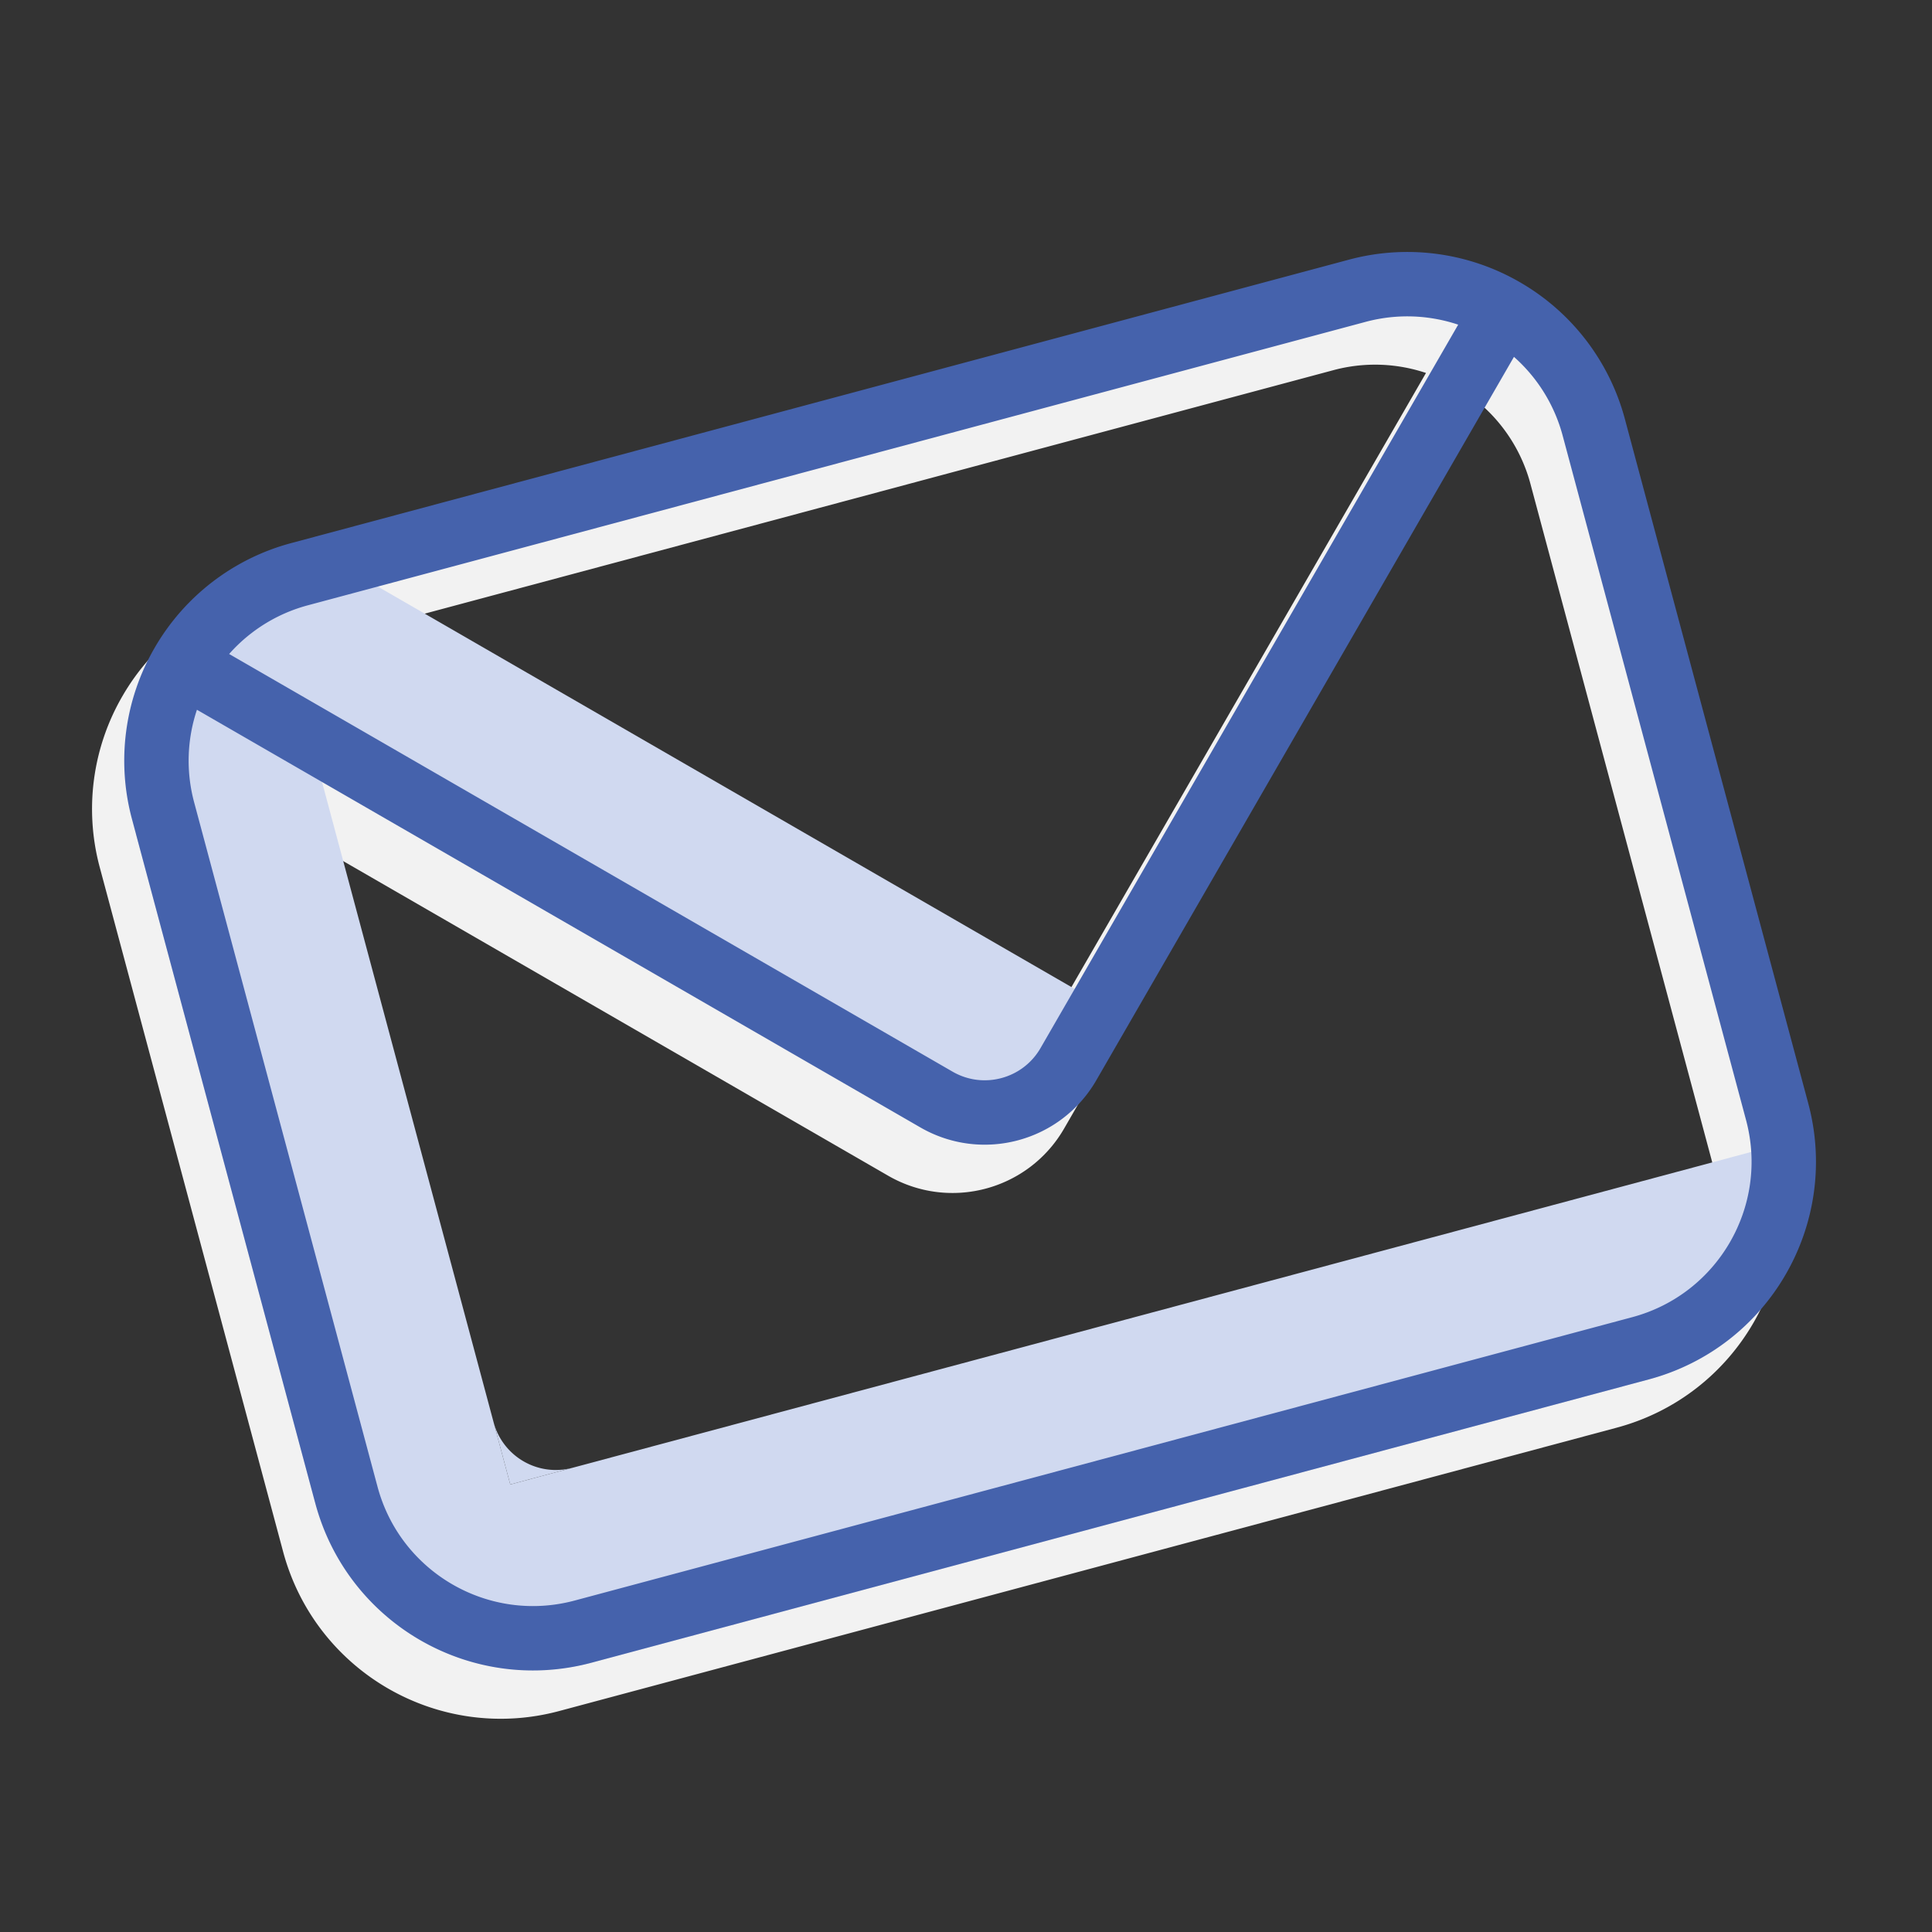
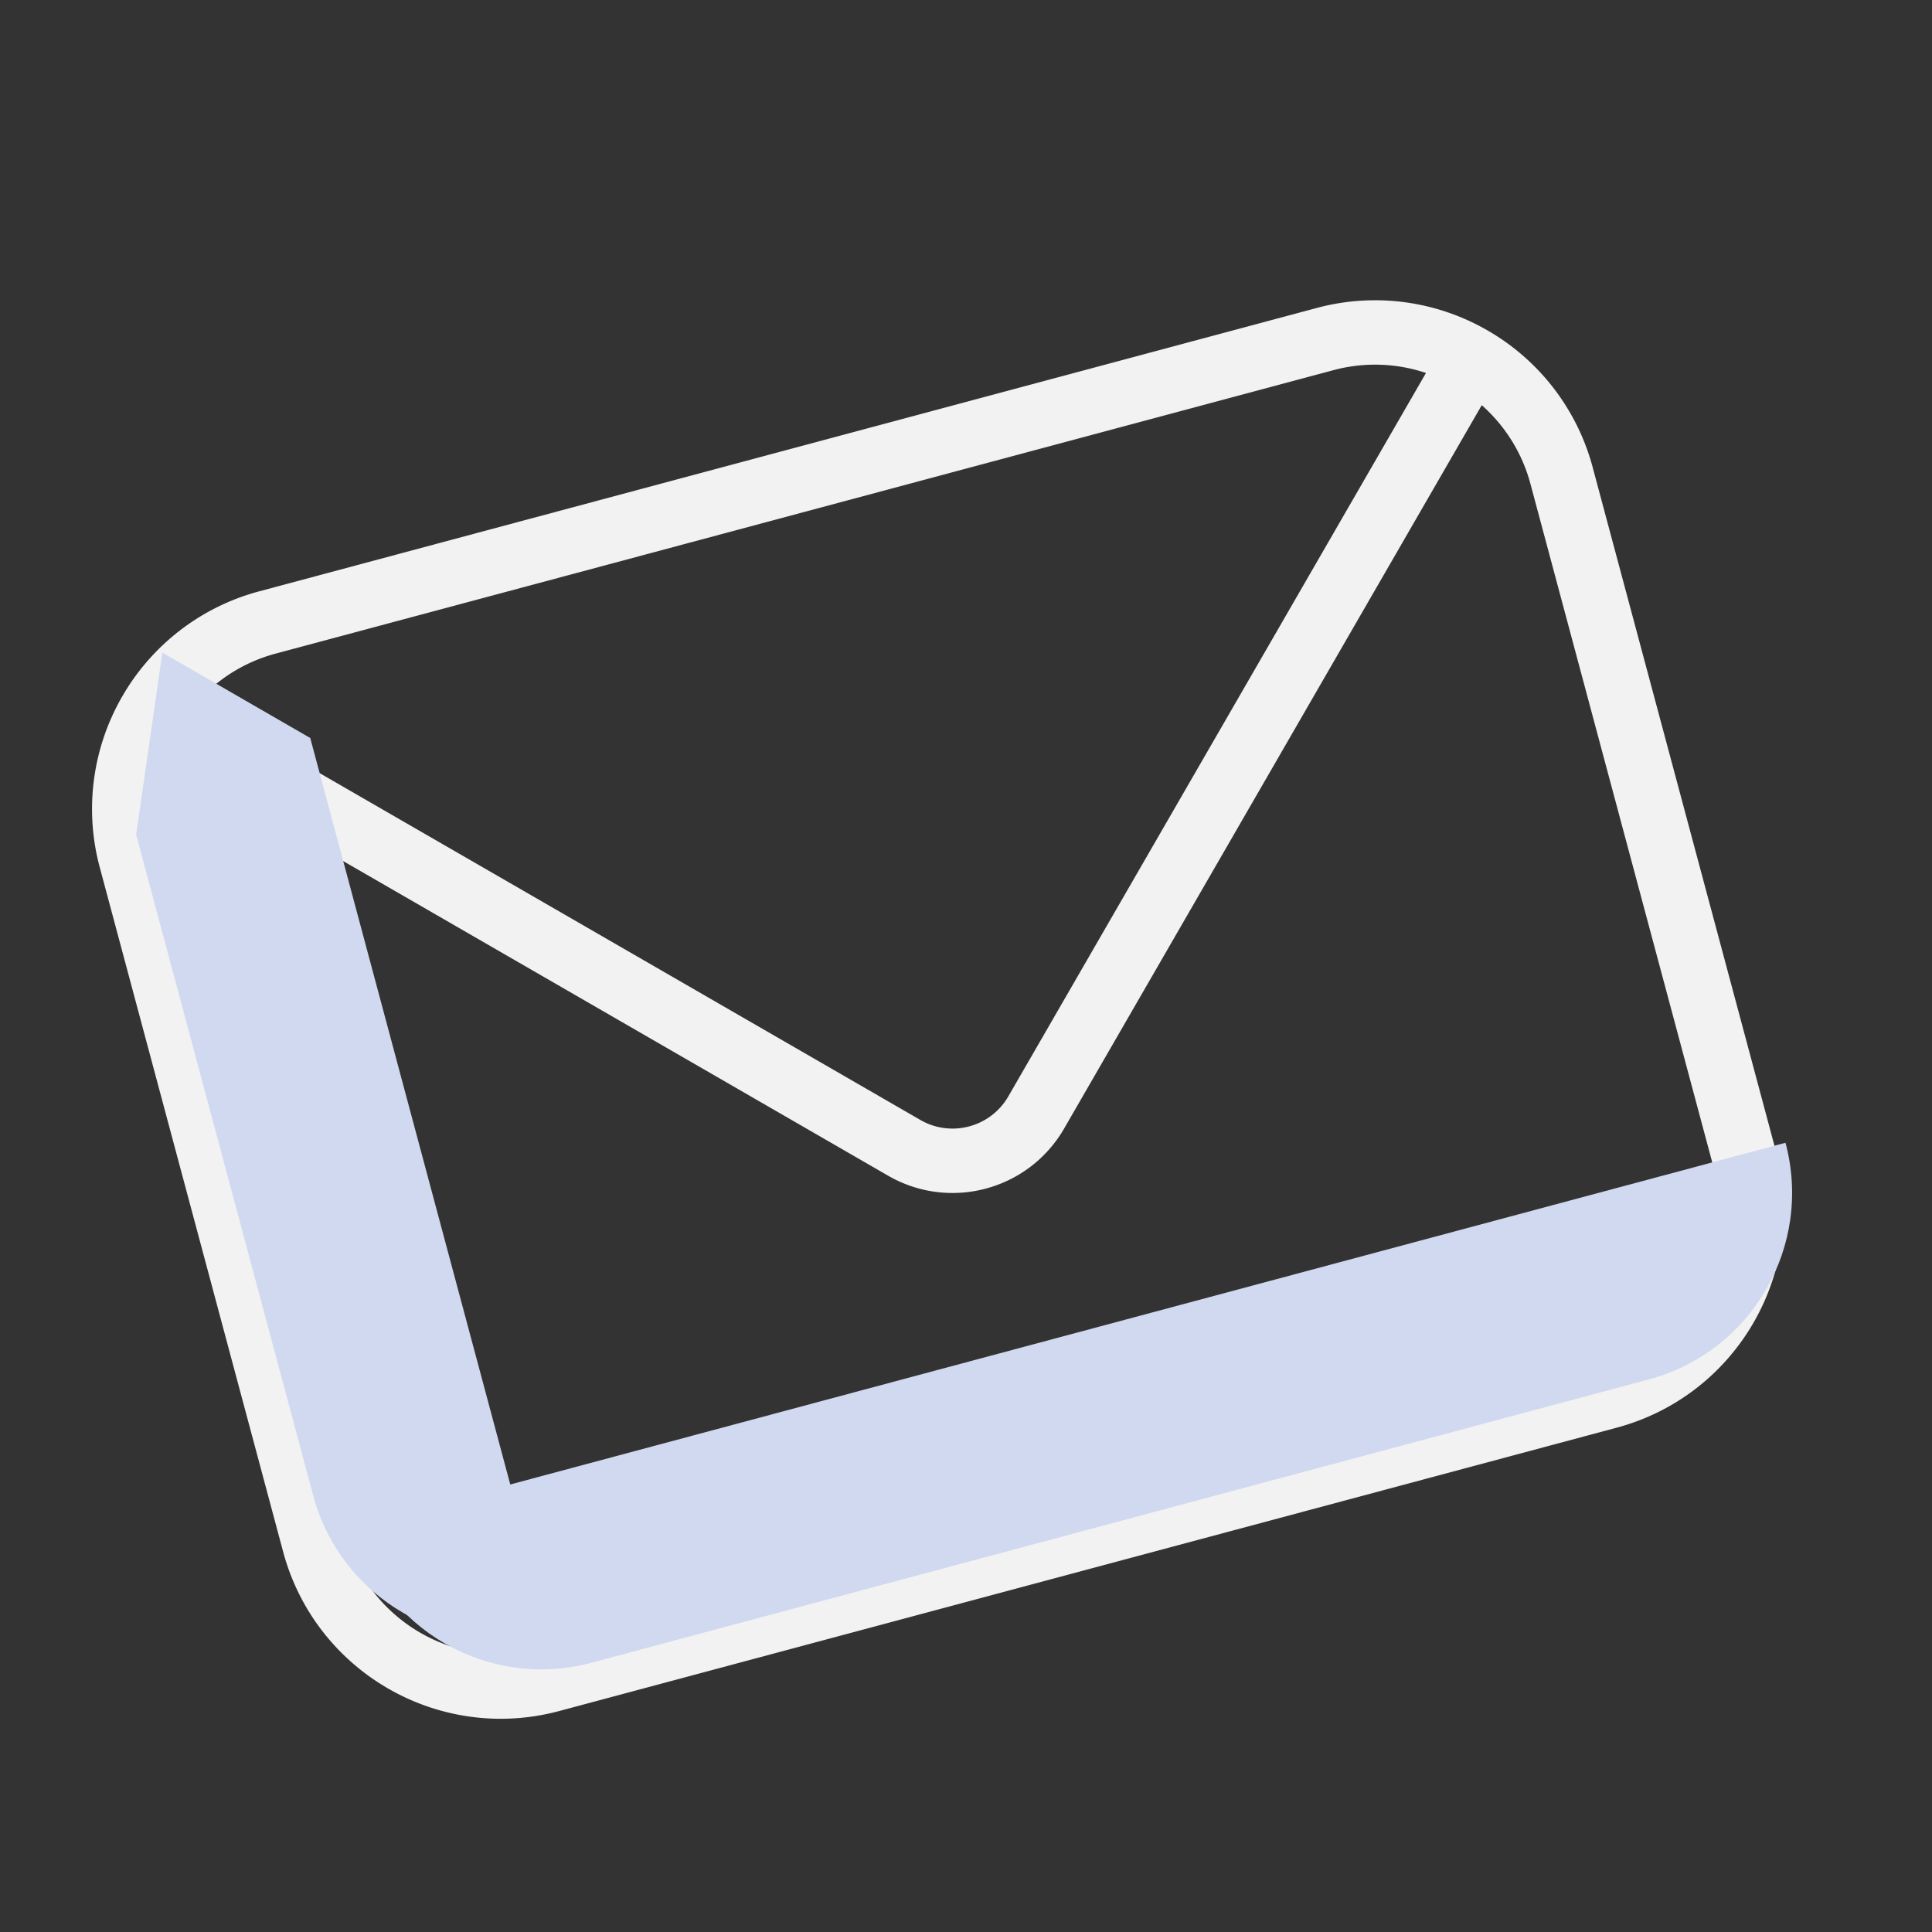
<svg xmlns="http://www.w3.org/2000/svg" width="240" height="240" fill="none">
  <rect width="100%" height="100%" fill="#333333" stroke="none" />
  <path stroke="#F2F2F2" stroke-width="8" d="M18.655 88.505a23.924 23.924 0 0 0-2.398 18.211l22.776 85.002c3.43 12.803 16.59 20.401 29.394 16.97l131.366-35.199c12.803-3.431 20.401-16.591 16.97-29.394l-22.776-85.001a23.925 23.925 0 0 0-11.182-14.573M18.655 88.505a23.925 23.925 0 0 1 14.573-11.182l131.366-35.2a23.924 23.924 0 0 1 18.211 2.398M18.655 88.505l93.675 54.083c5.739 3.314 13.078 1.347 16.392-4.392l54.083-93.675" />
  <path fill="#D0D9F0" fill-rule="evenodd" d="m38.54 91.677 29.765 111.081c-12.804 3.431-25.964-4.167-29.394-16.97l-22-82.104L20.17 81.07l18.37 10.607z" clip-rule="evenodd" />
  <path fill="#D0D9F0" d="m44.069 189.582 177.73-47.623c3.431 12.804-4.167 25.964-16.971 29.394l-131.365 35.2c-12.804 3.43-25.964-4.168-29.394-16.971z" />
-   <path fill="#D0D9F0" fill-rule="evenodd" d="m19.654 84.832 6-10.393 16.393-4.392 97.505 56.295-6 10.392-22.69.757-91.207-52.66z" clip-rule="evenodd" />
-   <path stroke="#4562AC" stroke-width="8" d="M22.655 82.505a23.924 23.924 0 0 0-2.398 18.211l22.776 85.002c3.43 12.803 16.59 20.401 29.394 16.97l131.366-35.199c12.803-3.431 20.401-16.591 16.97-29.394l-22.776-85.001a23.925 23.925 0 0 0-11.182-14.573M22.655 82.505a23.925 23.925 0 0 1 14.573-11.182l131.366-35.2a23.924 23.924 0 0 1 18.211 2.398M22.655 82.505l93.675 54.083c5.739 3.314 13.078 1.347 16.392-4.392l54.083-93.675" />
-   <path fill="#D0D9F0" fill-rule="evenodd" d="m63.387 184.405 7.727-2.07a8.001 8.001 0 0 1-9.798-5.657l2.071 7.727z" clip-rule="evenodd" />
</svg>